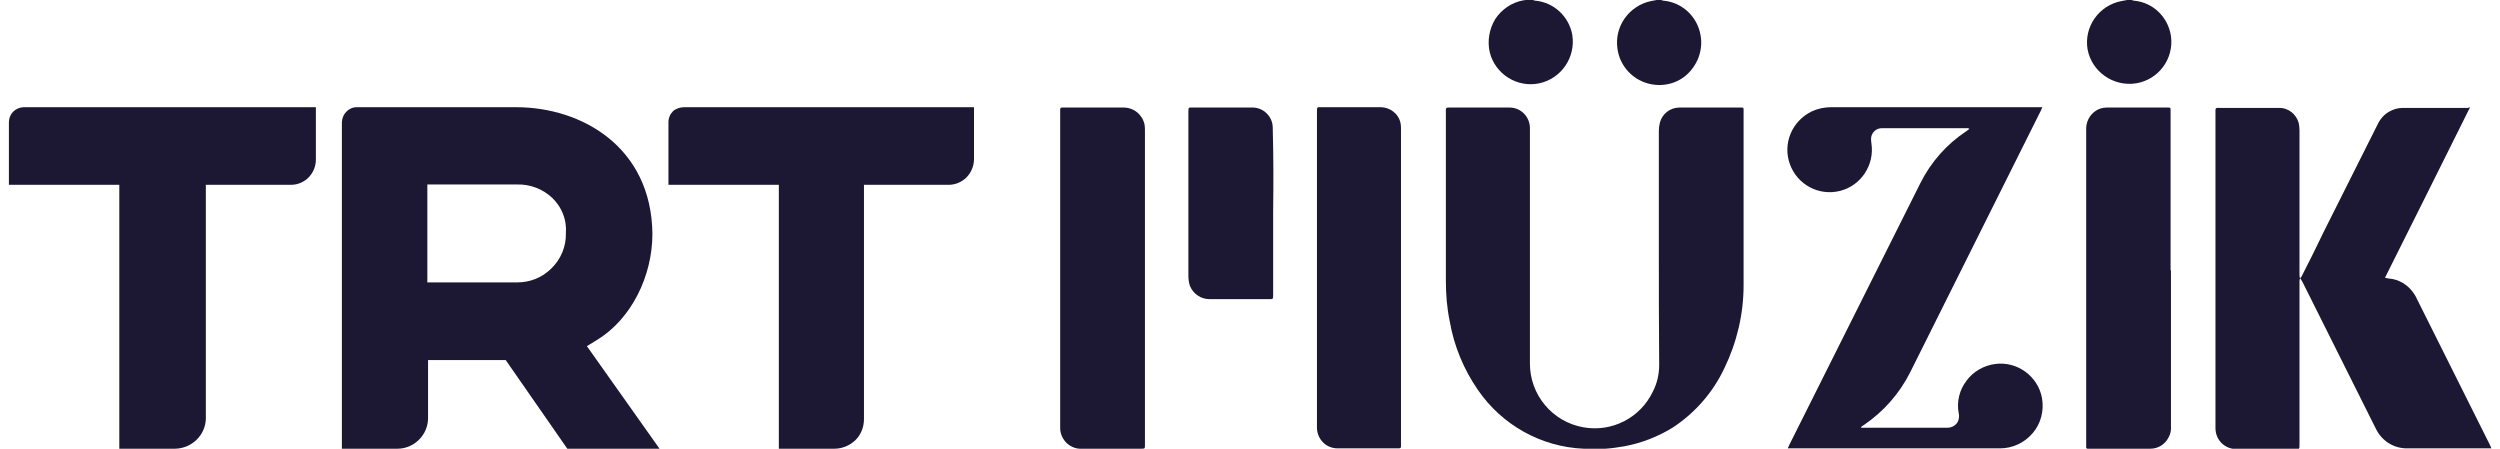
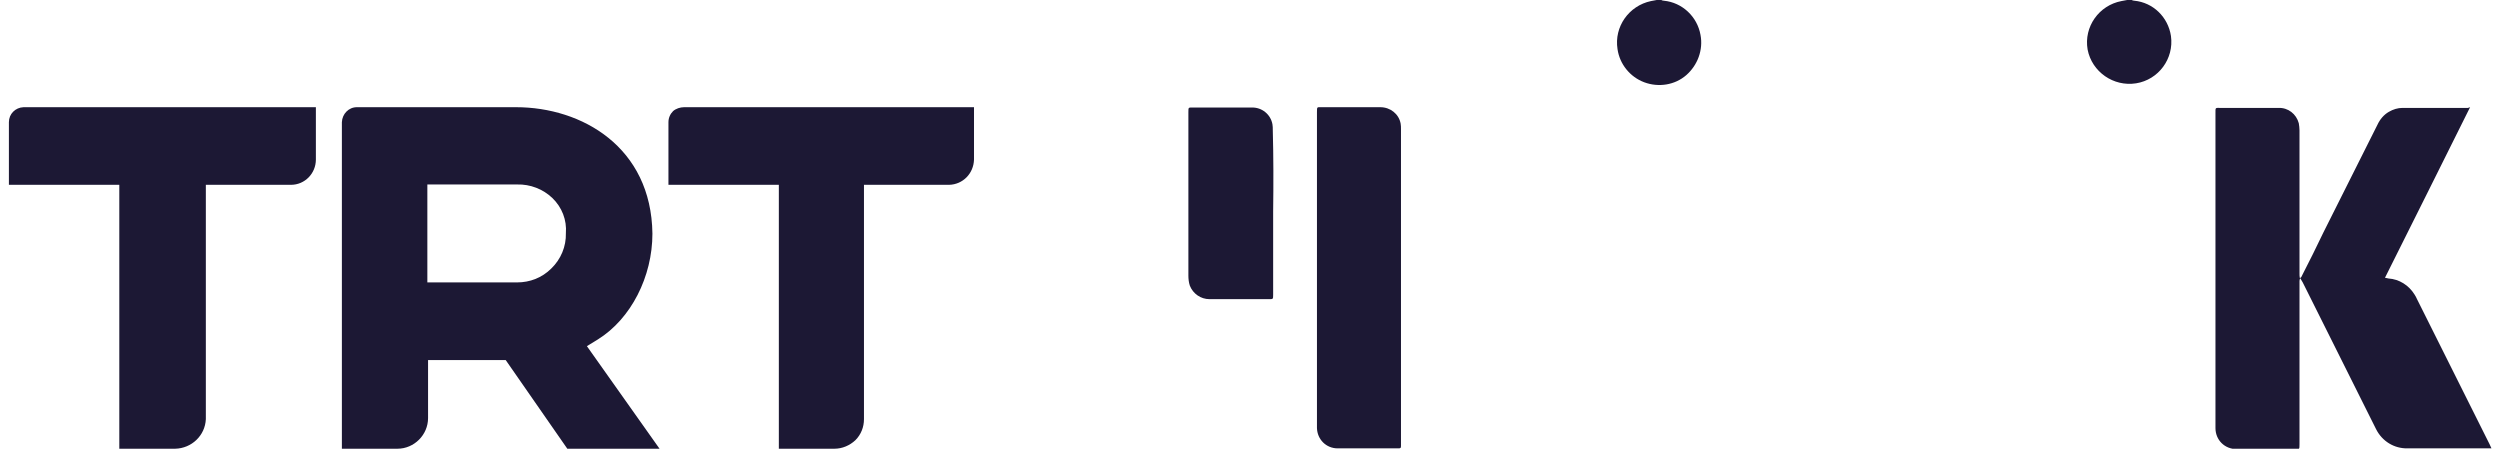
<svg xmlns="http://www.w3.org/2000/svg" width="702pt" height="126pt" viewBox="0 0 702 126" version="1.1">
  <g id="surface1">
-     <path style=" stroke:none;fill-rule:nonzero;fill:rgb(10.98%,9.412%,20.392%);fill-opacity:1;" d="M 430.5 0 C 430.699 0.102 430.898 0.199 431.199 0.199 C 436.398 0.699 440.602 4.699 441.5 9.801 C 442.5 16.102 438.398 22.102 432.199 23.398 C 426 24.699 419.801 20.801 418.301 14.602 C 417.602 11.398 418.199 8.102 419.898 5.301 C 421.699 2.602 424.5 0.699 427.699 0.102 L 429.199 -0.102 L 430.5 -0.102 Z M 430.5 0 " />
    <path style=" stroke:none;fill-rule:nonzero;fill:rgb(10.98%,9.412%,20.392%);fill-opacity:1;" d="M 466.5 0 C 466.699 0.102 466.898 0.199 467.199 0.199 C 472.398 0.699 476.602 4.699 477.5 9.801 C 478.301 14 476.699 18.301 473.5 21.102 C 470.301 23.898 465.699 24.602 461.699 23.102 C 457.699 21.602 454.801 18 454.199 13.801 C 453.199 7.5 457.398 1.602 463.602 0.301 L 465.199 0 Z M 466.5 0 " />
    <path style=" stroke:none;fill-rule:nonzero;fill:rgb(10.98%,9.412%,20.392%);fill-opacity:1;" d="M 598.602 0 C 598.801 0.102 599 0.199 599.301 0.199 C 604.602 0.699 608.801 4.801 609.602 10.102 C 610.5 16.5 606.102 22.398 599.801 23.398 C 593.5 24.398 587.398 20.199 586.199 13.898 C 585.102 7.5 589.398 1.5 595.699 0.301 L 597.301 0 Z M 598.602 0 " />
    <path style=" stroke:none;fill-rule:nonzero;fill:rgb(10.98%,9.412%,20.392%);fill-opacity:1;" d="M 693.602 30.102 C 685.602 46.199 677.699 62 669.699 78 C 670.102 78.102 670.398 78.102 670.699 78.199 C 673.699 78.398 676.398 80.102 678 82.699 C 678.301 83.102 678.5 83.602 678.699 84 L 699.102 124.801 L 699.602 125.898 C 699.102 125.898 698.801 125.898 698.5 125.898 L 683.199 125.898 C 680.801 125.898 678.398 125.898 676.102 125.898 C 672.301 126 668.898 123.898 667.199 120.5 C 665.398 117 663.699 113.398 661.898 109.898 C 656.801 99.699 651.699 89.5 646.602 79.301 C 646.398 78.898 646.199 78.602 645.898 78.102 C 645.801 78.301 645.699 78.602 645.699 78.898 C 645.699 79.199 645.699 79.5 645.699 79.898 L 645.699 124.699 C 645.699 126.301 645.699 126.102 644.301 126.102 C 638.801 126.102 633.398 126.102 628 126.102 C 626.398 126.102 624.898 125.5 623.801 124.398 C 622.699 123.301 622.102 121.801 622.102 120.199 L 622.102 31.801 C 622.102 30.102 622 30.301 623.602 30.301 C 629 30.301 634.398 30.301 639.801 30.301 C 642.5 30.199 644.801 32 645.5 34.602 C 645.602 35.301 645.699 35.898 645.699 36.602 C 645.699 43 645.699 49.5 645.699 56 L 645.699 76.898 C 645.699 77.301 645.699 77.602 645.801 78.102 C 646.301 77.898 646.301 77.5 646.5 77.199 C 648.5 73.301 650.5 69.301 652.398 65.301 L 667.602 35 C 668.301 33.5 669.398 32.199 670.801 31.398 C 672 30.699 673.301 30.301 674.602 30.301 C 680.699 30.301 686.898 30.301 693 30.301 Z M 693.602 30.102 " />
-     <path style=" stroke:none;fill-rule:nonzero;fill:rgb(10.98%,9.412%,20.392%);fill-opacity:1;" d="M 465.801 69.801 C 465.801 58.801 465.801 47.801 465.801 36.801 C 465.801 36 465.898 35.199 466.102 34.398 C 466.801 31.898 469 30.199 471.602 30.199 C 477.301 30.199 483.102 30.199 488.801 30.199 C 489.602 30.199 489.602 30.199 489.602 31 L 489.602 31.199 C 489.602 47.5 489.602 63.801 489.602 80.102 C 489.602 88.199 487.699 96.199 484.199 103.398 C 481 110.199 476 115.898 469.801 120 C 465.602 122.602 461 124.398 456.199 125.301 C 452.398 126 448.5 126.301 444.699 126 C 432.801 125.5 421.801 119.398 415 109.5 C 411 103.699 408.301 97.199 407.102 90.301 C 406.301 86.5 406 82.699 406 78.801 C 406 63 406 47.199 406 31.398 L 406 31 C 406 30.301 406.102 30.199 406.801 30.199 C 412.5 30.199 418.199 30.199 423.898 30.199 C 427 30.199 429.5 32.699 429.602 35.801 C 429.602 36.301 429.602 36.801 429.602 37.301 C 429.602 58.801 429.602 80.398 429.602 101.898 C 429.5 110.801 435.898 118.5 444.699 120 C 452.699 121.398 460.602 117.301 464.102 110 C 465.301 107.699 465.898 105.102 465.898 102.5 C 465.801 91.5 465.801 80.699 465.801 69.801 Z M 465.801 69.801 " />
-     <path style=" stroke:none;fill-rule:nonzero;fill:rgb(10.98%,9.412%,20.392%);fill-opacity:1;" d="M 502 125.898 C 502.199 125.5 502.301 125.199 502.398 125 C 514.699 100.5 526.898 76 539.199 51.5 C 542.199 45.5 546.602 40.5 552.199 36.801 L 553 36.199 C 552.699 35.898 552.301 36 552.102 36 L 528.602 36 C 526.898 35.898 525.5 37.199 525.398 38.801 C 525.398 39.301 525.398 39.801 525.5 40.301 C 526.398 46.301 522.602 52.102 516.699 53.602 C 510.801 55.102 504.699 51.898 502.602 46.102 C 500.5 40.301 503.199 34 508.699 31.301 C 510.398 30.5 512.301 30.102 514.199 30.102 L 573.5 30.102 C 573.301 30.5 573.199 30.801 573.102 31 L 536.398 104.5 C 533.398 110.5 528.898 115.602 523.301 119.398 C 523 119.602 522.801 119.699 522.602 119.898 L 522.602 120.102 C 522.898 120.102 523.301 120.102 523.602 120.102 L 543.699 120.102 C 544.699 120.102 545.801 120.102 546.898 120.102 C 548.102 120.102 549.301 119.398 549.801 118.301 C 550.102 117.602 550.199 116.801 550 116 C 549.398 112.801 550.199 109.5 552.199 106.898 C 554.102 104.301 557.102 102.602 560.301 102.199 C 566.5 101.398 572.301 105.699 573.398 111.801 C 574 115.301 573.102 118.898 570.801 121.602 C 568.5 124.301 565.199 125.898 561.602 125.898 Z M 502 125.898 " />
-     <path style=" stroke:none;fill-rule:nonzero;fill:rgb(10.98%,9.412%,20.392%);fill-opacity:1;" d="M 321.5 80.398 L 321.5 124.602 C 321.5 126.102 321.602 126 320.102 126 L 303.801 126 C 302.199 126.102 300.699 125.5 299.5 124.398 C 298.398 123.301 297.699 121.801 297.699 120.199 L 297.699 31.5 C 297.699 30.102 297.602 30.199 299 30.199 C 304.5 30.199 310 30.199 315.5 30.199 C 318.398 30.199 320.801 32.199 321.398 35 C 321.5 35.602 321.5 36.199 321.5 36.801 Z M 321.5 80.398 " />
    <path style=" stroke:none;fill-rule:nonzero;fill:rgb(10.98%,9.412%,20.392%);fill-opacity:1;" d="M 369.801 75.801 C 369.801 61 369.801 46.301 369.801 31.5 C 369.801 29.898 369.801 30.102 371.199 30.102 C 376.699 30.102 382.102 30.102 387.602 30.102 C 390.398 30.102 392.801 32 393.301 34.699 C 393.398 35.199 393.398 35.801 393.398 36.301 C 393.398 39.102 393.398 41.898 393.398 44.699 L 393.398 124.199 C 393.398 124.5 393.398 124.801 393.398 125.199 C 393.398 125.801 393.301 125.898 392.699 125.898 C 391.398 125.898 390 125.898 388.699 125.898 C 384.301 125.898 380 125.898 375.602 125.898 C 372.398 125.898 369.898 123.398 369.801 120.199 C 369.801 119.699 369.801 119.199 369.801 118.699 Z M 369.801 75.801 " />
-     <path style=" stroke:none;fill-rule:nonzero;fill:rgb(10.98%,9.412%,20.392%);fill-opacity:1;" d="M 609.602 75.898 L 609.602 119.602 C 609.699 120.699 609.5 121.898 608.898 122.898 C 607.898 124.801 606 126 603.801 126 L 586.301 126 C 586.199 126 586 126 585.898 125.898 C 585.801 125.801 585.801 125.699 585.801 125.5 C 585.801 125.301 585.801 125 585.801 124.801 L 585.801 36.5 C 585.699 34.301 586.699 32.301 588.5 31.102 C 589.398 30.5 590.5 30.199 591.602 30.199 C 597.301 30.199 602.801 30.199 608.602 30.199 C 609.5 30.199 609.5 30.199 609.5 31.102 L 609.5 76.102 L 609.5 75.898 Z M 609.602 75.898 " />
    <path style=" stroke:none;fill-rule:nonzero;fill:rgb(10.98%,9.412%,20.392%);fill-opacity:1;" d="M 357.5 59.398 L 357.5 82.699 C 357.5 84.102 357.5 84 356.102 84 C 350.602 84 345.102 84 339.602 84 C 337.199 84 335 82.5 334.102 80.199 C 333.801 79.301 333.699 78.301 333.699 77.398 C 333.699 75.801 333.699 74.102 333.699 72.398 C 333.699 58.801 333.699 45.102 333.699 31.5 C 333.699 30.102 333.699 30.199 334.898 30.199 C 340.398 30.199 346 30.199 351.5 30.199 C 354.301 30.102 356.801 32.102 357.301 34.898 C 357.398 35.398 357.398 36 357.398 36.5 C 357.602 44.102 357.602 51.699 357.5 59.398 Z M 357.5 59.398 " />
    <path style=" stroke:none;fill-rule:nonzero;fill:rgb(10.98%,9.412%,20.392%);fill-opacity:1;" d="M 167.898 95.301 C 177.199 89.5 183.199 77.699 183.199 65.602 C 182.898 41.301 163.398 30.102 144.898 30.102 L 100.199 30.102 C 97.898 30.102 96.102 32 96 34.301 L 96 126 L 111.602 126 C 116.301 126 120.199 122.102 120.199 117.398 L 120.199 101.102 L 142 101.102 L 159.301 126 L 185.199 126 L 164.801 97.199 Z M 145.199 79.301 L 120 79.301 L 120 51.801 L 145.199 51.801 C 148.898 51.699 152.5 53.102 155.102 55.602 C 157.801 58.199 159.199 61.801 158.898 65.5 C 159 69.199 157.5 72.801 154.801 75.398 C 152.199 78 148.801 79.301 145.199 79.301 Z M 187.699 34.301 L 187.699 51.898 L 218.699 51.898 L 218.699 126 L 234.301 126 C 236.5 126 238.602 125.102 240.199 123.602 C 241.801 122 242.602 119.898 242.602 117.699 L 242.602 51.898 L 266.5 51.898 C 270.398 51.801 273.398 48.699 273.5 44.801 L 273.5 30.102 L 192.102 30.102 C 191 30.102 189.801 30.5 189 31.199 C 188.199 32 187.699 33.102 187.699 34.301 Z M 2.5 34.301 L 2.5 51.898 L 33.5 51.898 L 33.5 126 L 49.199 126 C 53.801 125.898 57.602 122.301 57.801 117.699 L 57.801 51.898 L 81.699 51.898 C 85.602 51.898 88.699 48.699 88.699 44.801 L 88.699 30.102 L 6.602 30.102 C 4.301 30.199 2.5 32 2.5 34.301 Z M 2.5 34.301 " />
  </g>
</svg>